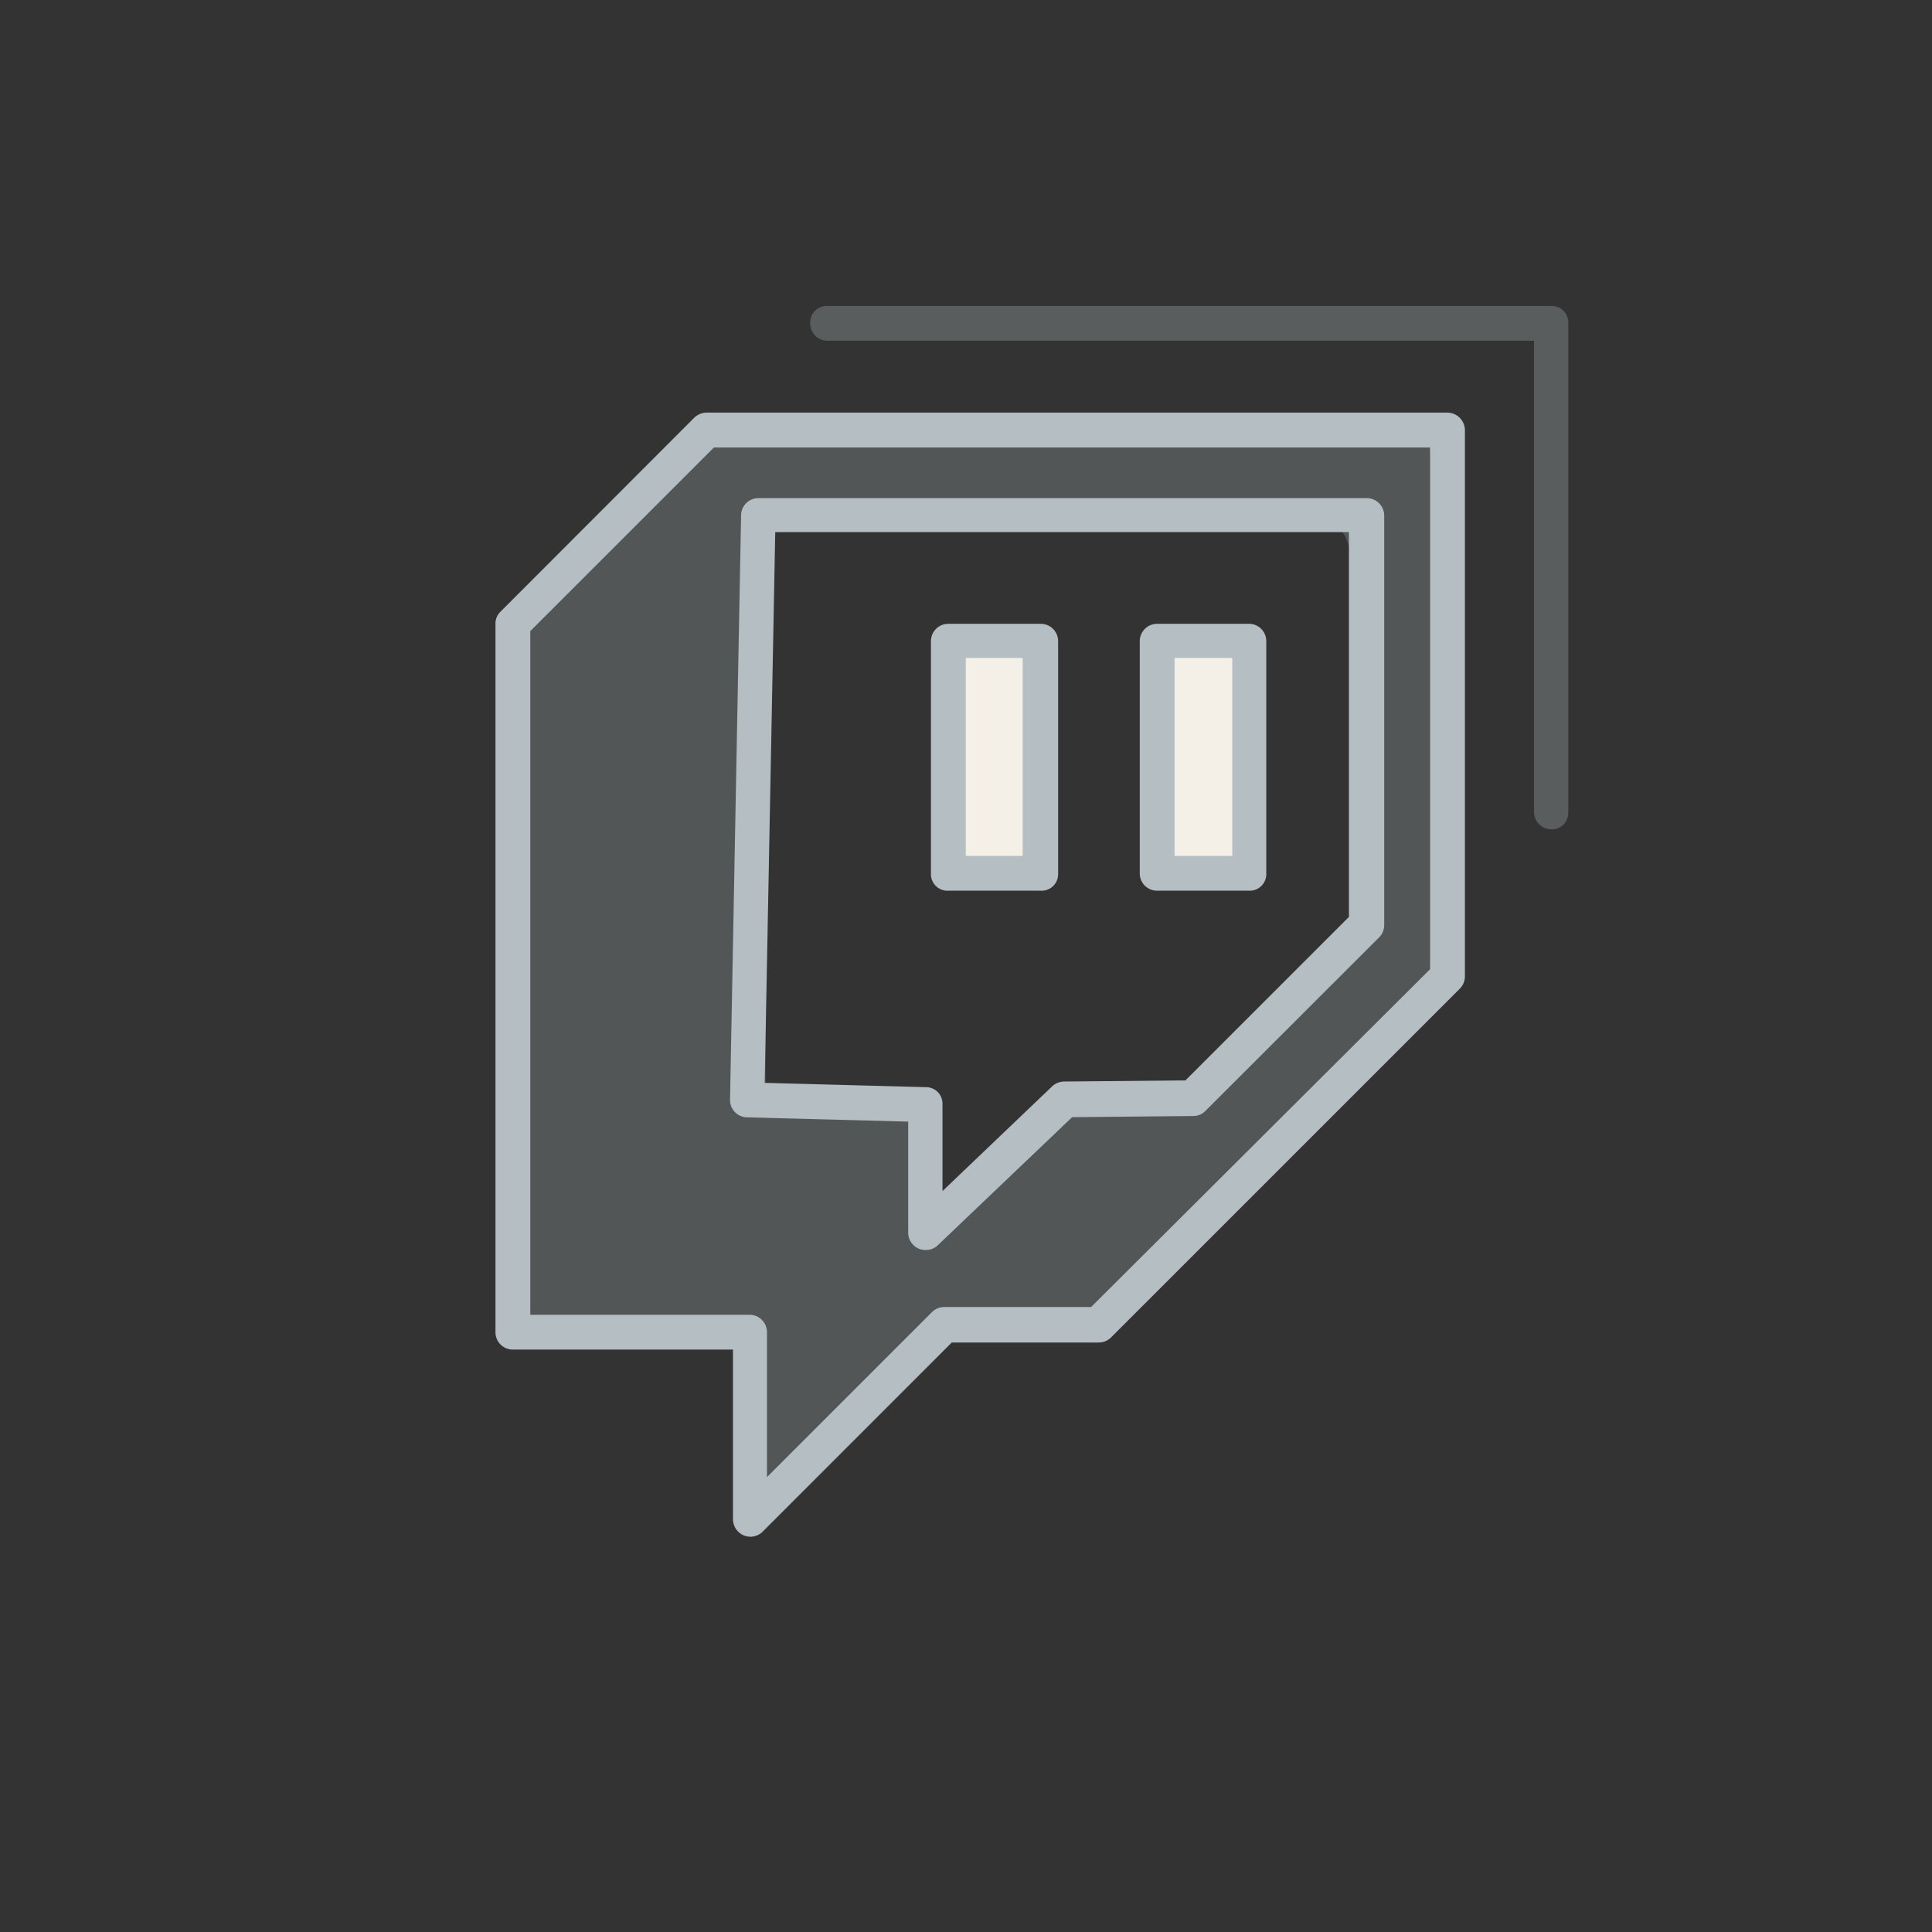
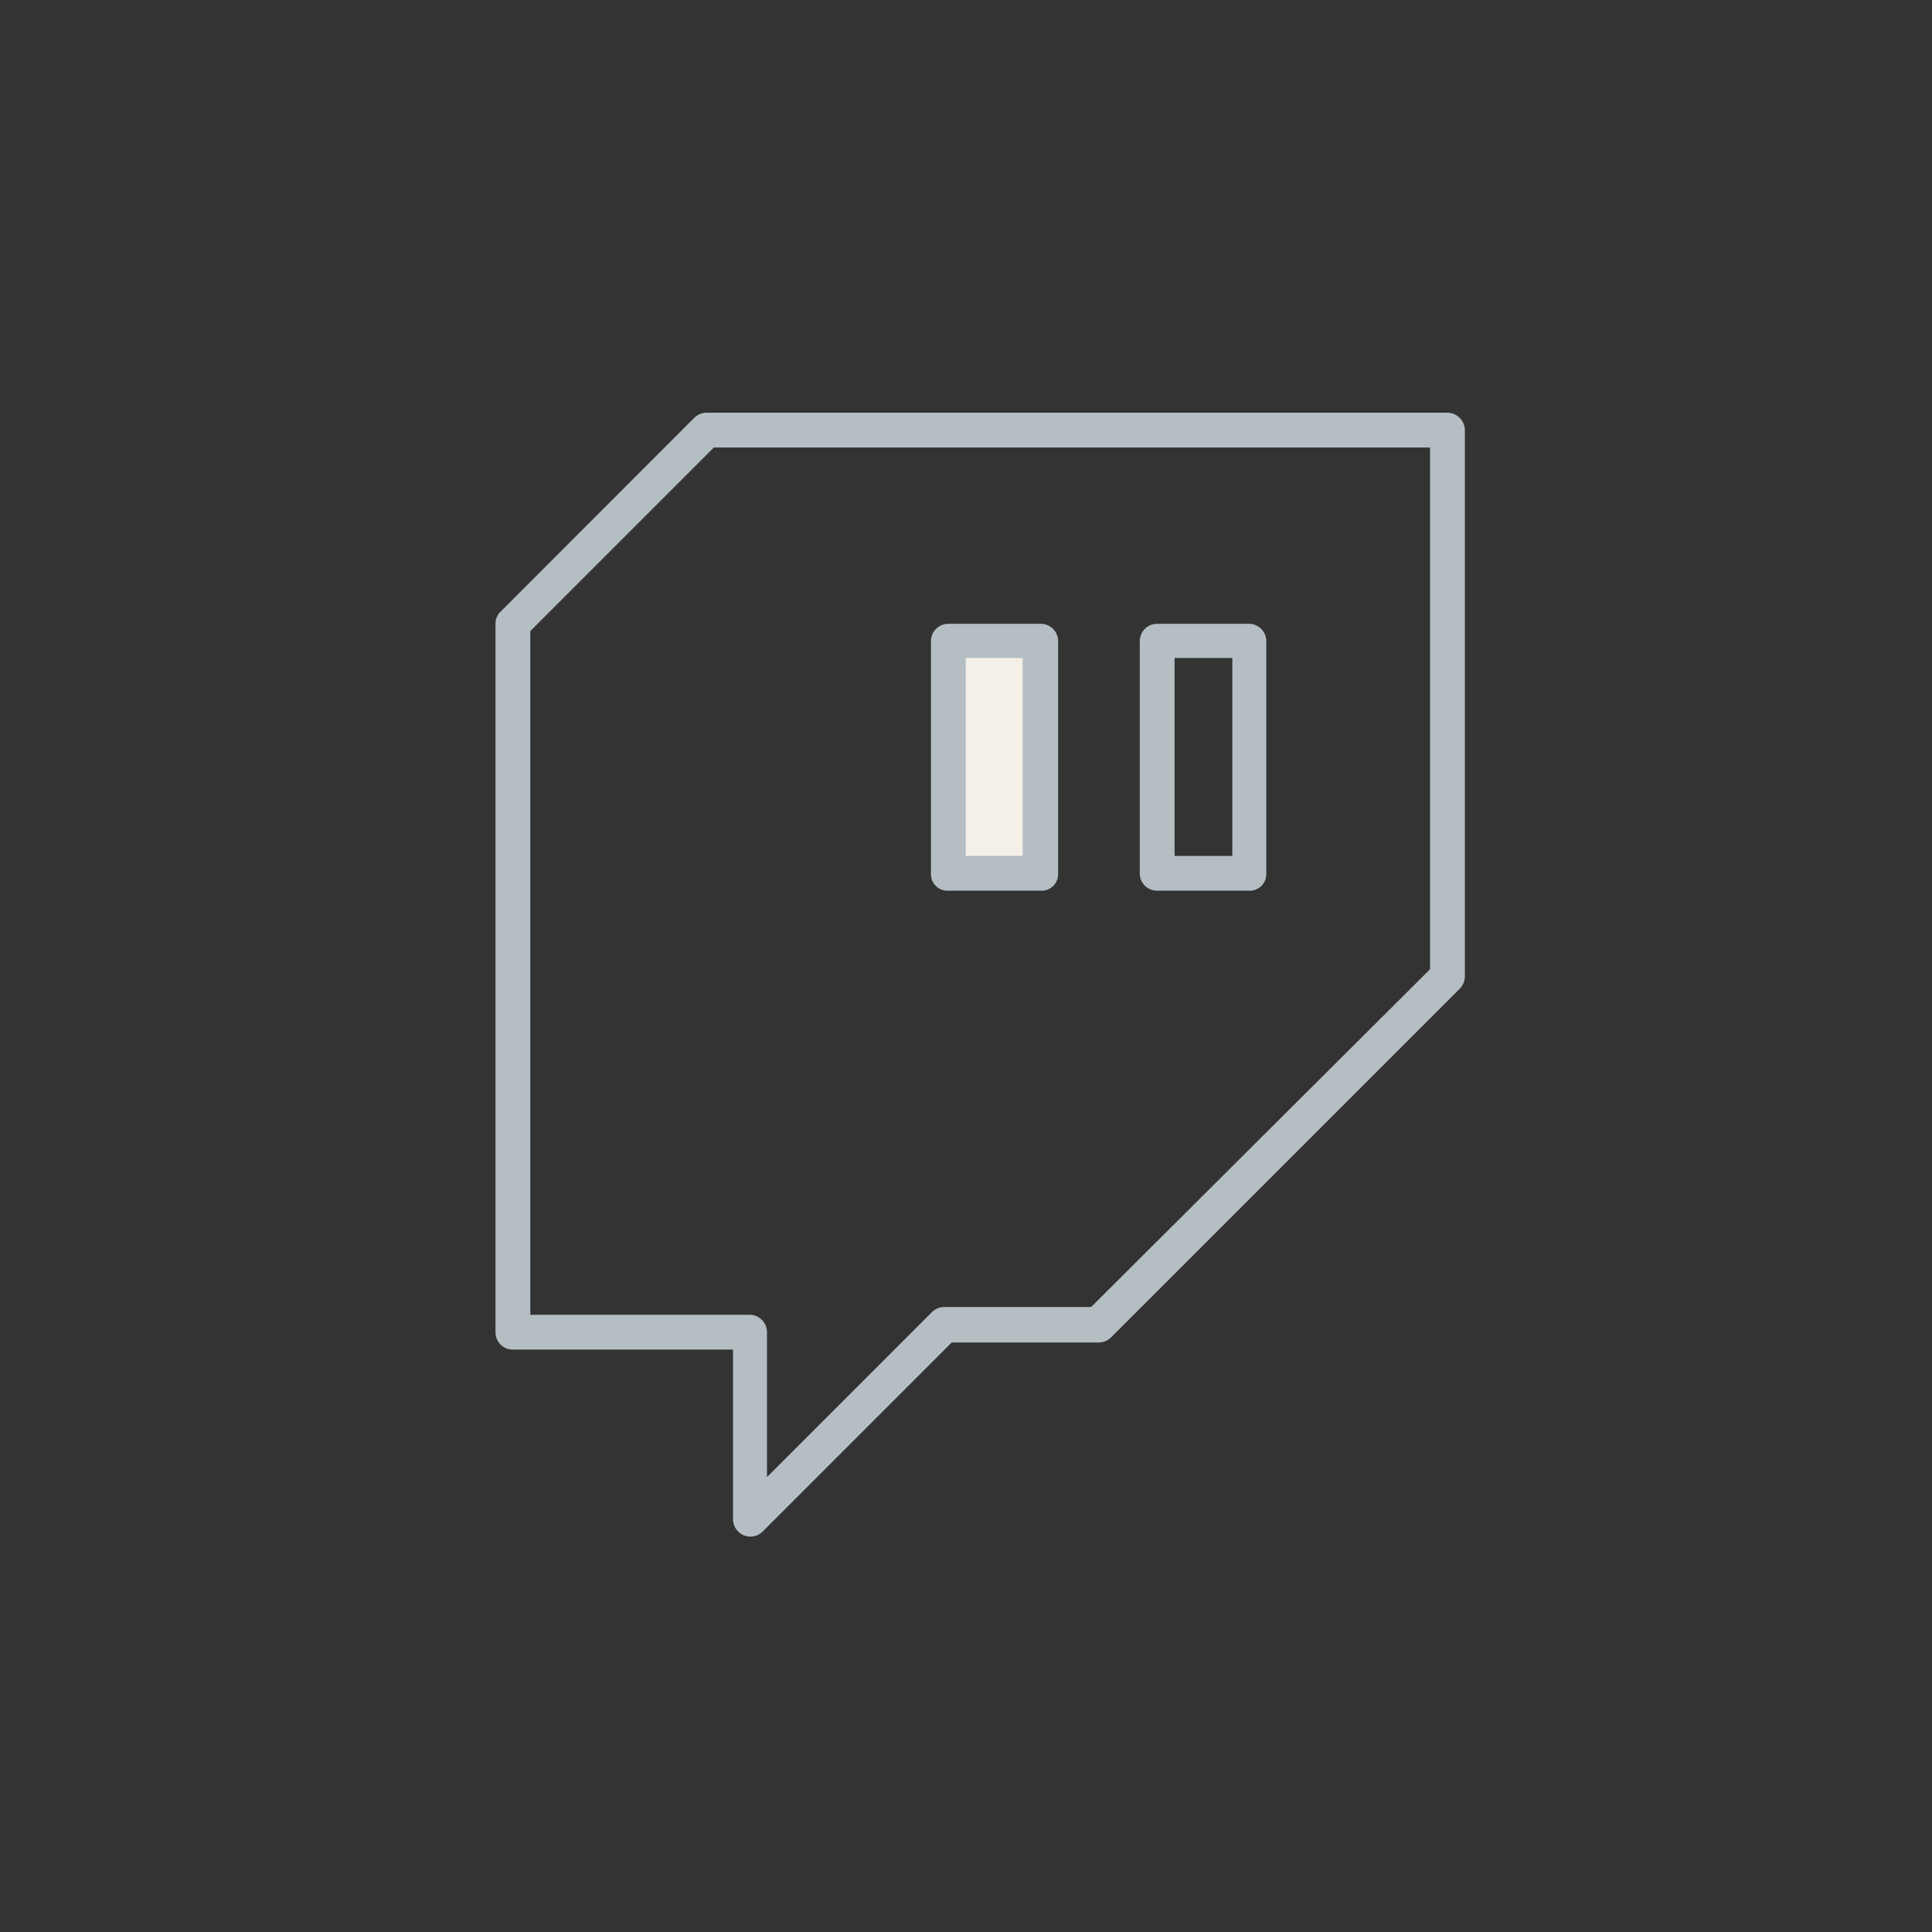
<svg xmlns="http://www.w3.org/2000/svg" id="Layer_1" data-name="Layer 1" viewBox="0 0 117.13 117.13">
  <rect x="0" y="0" width="117.13" height="117.13" fill="#333333" stroke="none" />
  <defs>
    <style>.cls-1{fill:#f4efe7;}.cls-2{opacity:0.25;}.cls-3{fill:#b4bec3;}.cls-4{opacity:0.3;}</style>
  </defs>
  <rect class="cls-1" x="57.49" y="38.88" width="5.61" height="14.09" />
-   <rect class="cls-1" x="70.72" y="38.88" width="5.61" height="14.09" />
  <g class="cls-2">
-     <path class="cls-3" d="M87.75,25H42.84a1.1,1.1,0,0,0-.75.31L30.35,37.08a1,1,0,0,0-.31.74V80.77a1.05,1.05,0,0,0,1.06,1H44.44V92.1a1.07,1.07,0,0,0,.65,1,1.15,1.15,0,0,0,.41.08,1.05,1.05,0,0,0,.74-.31L57.7,81.39h8.91a1.06,1.06,0,0,0,.75-.31L88.5,59.94a1.06,1.06,0,0,0,.31-.75V26.08A1.07,1.07,0,0,0,87.75,25ZM83,56.9l-10.6,9.59H66.25L56.12,74.73V67l-9.71-.47V56.9h-.07V36.38c-1.23-1.83-.41-5,2.49-5.07,10.3-.12,20.5-1.71,30.75-.08a2.47,2.47,0,0,1,2.2,1.9H83Z" />
-   </g>
+     </g>
  <path class="cls-3" d="M45.5,93.16a1.15,1.15,0,0,1-.41-.08,1.07,1.07,0,0,1-.65-1V81.82H31.1a1.05,1.05,0,0,1-1.06-1V37.82a1,1,0,0,1,.31-.74L42.09,25.33a1.1,1.1,0,0,1,.75-.31H87.75a1.07,1.07,0,0,1,1.06,1.06V59.19a1.06,1.06,0,0,1-.31.75L67.36,81.08a1.06,1.06,0,0,1-.75.31H57.7L46.24,92.85A1.05,1.05,0,0,1,45.5,93.16ZM32.15,79.71H45.5a1.06,1.06,0,0,1,1,1.06v8.78l10-10a1.06,1.06,0,0,1,.75-.31h8.9L86.7,58.76V27.13H43.28L32.15,38.26Z" />
  <g class="cls-4">
-     <path class="cls-3" d="M94.08,50.28h0a1,1,0,0,0,1-1.05V19.6a1,1,0,0,0-1-1.05H50.17a1,1,0,0,0-1.05,1.05h0a1.05,1.05,0,0,0,1.05,1.06H93V49.23A1.06,1.06,0,0,0,94.08,50.28Z" />
-   </g>
-   <path class="cls-3" d="M56.12,75.78a1,1,0,0,1-.42-.08,1.06,1.06,0,0,1-.64-1V68l-9.8-.26a1.05,1.05,0,0,1-1-1.07l.67-35.47a1.05,1.05,0,0,1,1.05-1H82.86a1.06,1.06,0,0,1,1.06,1.06V56.08a1.06,1.06,0,0,1-.31.75L73.08,67.35a1,1,0,0,1-.73.31L65,67.73l-8.14,7.76A1,1,0,0,1,56.12,75.78ZM46.36,65.65l9.78.26a1,1,0,0,1,1,1v5.3l6.65-6.35a1.08,1.08,0,0,1,.72-.29l7.36-.07,9.91-9.91V32.26H47Z" />
+     </g>
  <path class="cls-3" d="M75.77,54H70.16A1.05,1.05,0,0,1,69.1,53V38.88a1.05,1.05,0,0,1,1.06-1.06h5.61a1.05,1.05,0,0,1,1,1.06V53A1,1,0,0,1,75.77,54Zm-4.56-2.11h3.5v-12h-3.5Z" />
  <path class="cls-3" d="M63.1,54H57.49A1,1,0,0,1,56.44,53V38.88a1.05,1.05,0,0,1,1.05-1.06H63.1a1.05,1.05,0,0,1,1.05,1.06V53A1,1,0,0,1,63.1,54Zm-4.55-2.11H62v-12H58.55Z" />
</svg>